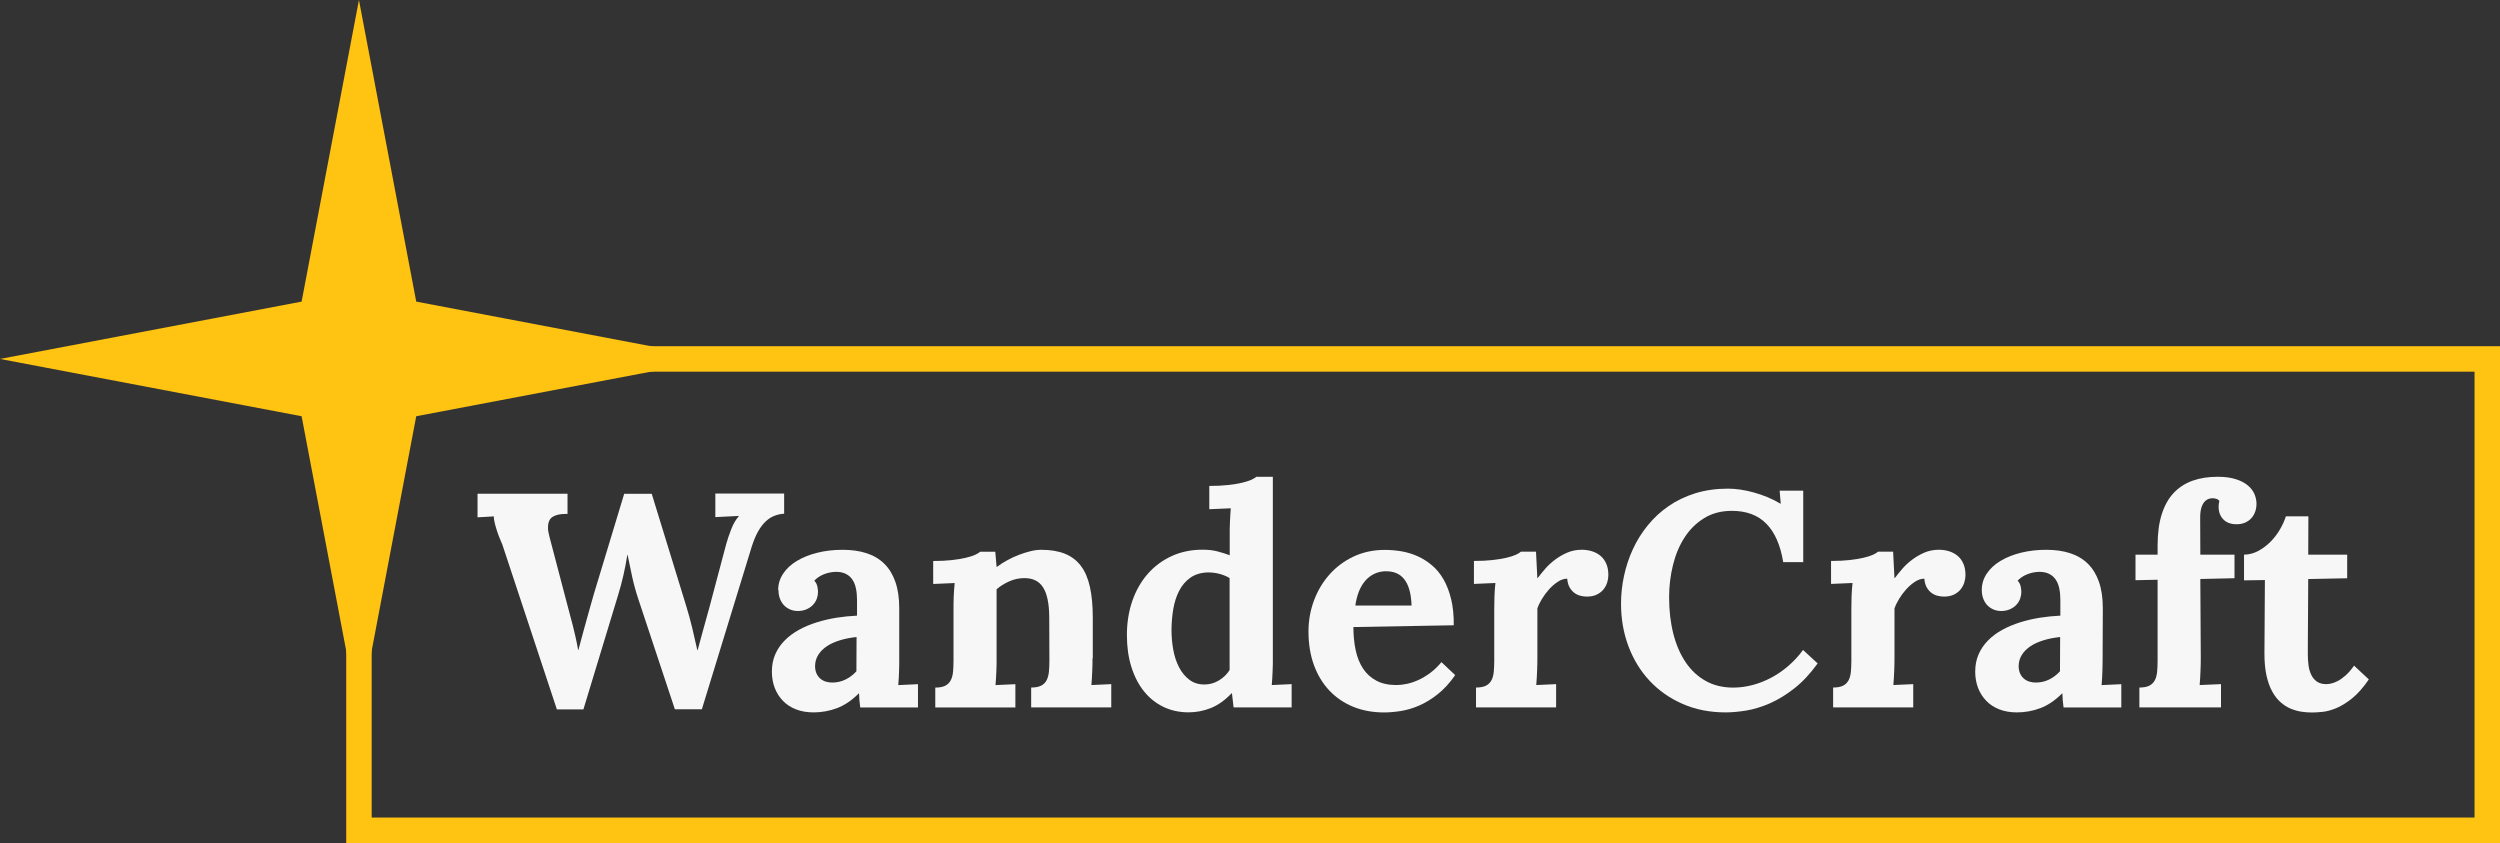
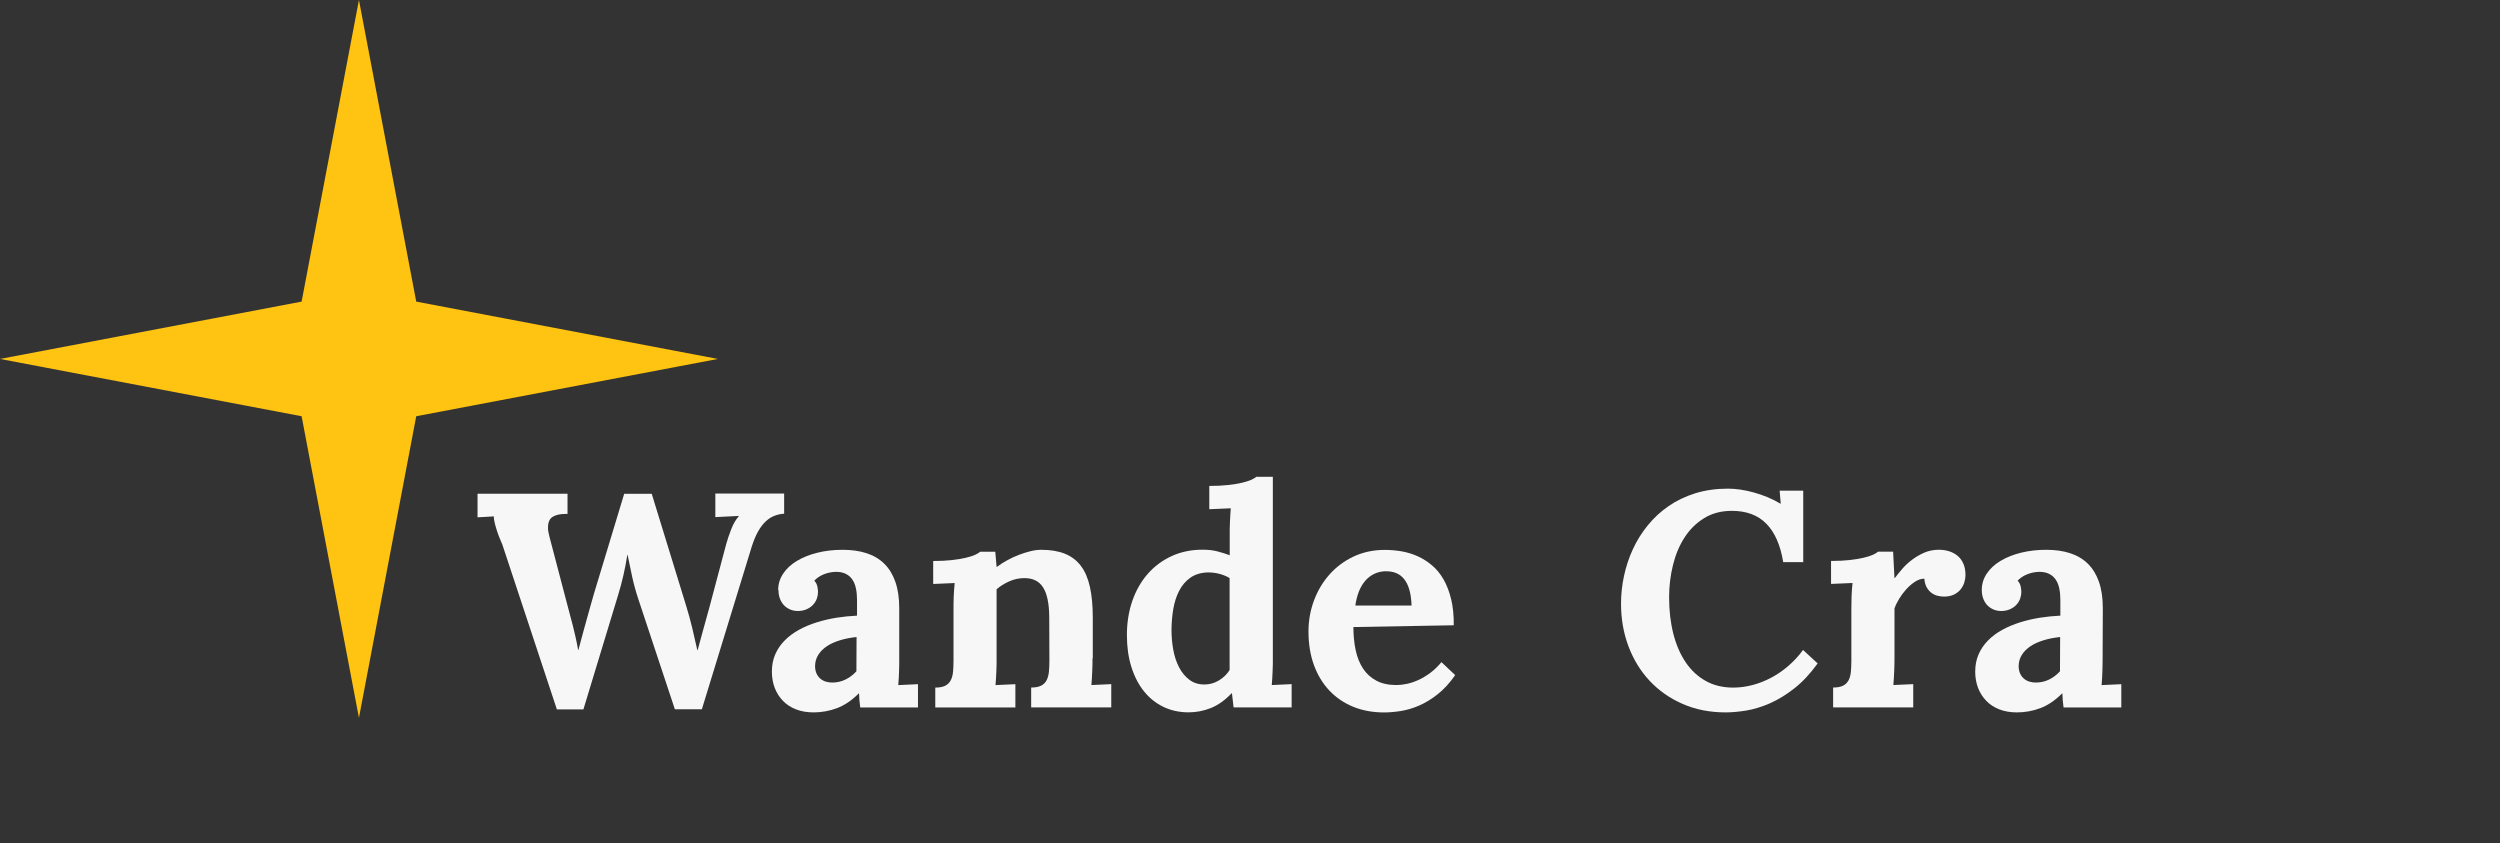
<svg xmlns="http://www.w3.org/2000/svg" id="Layer_1" version="1.1" viewBox="0 0 490.95 165.55">
  <rect x="0" y="0" width="490.95" height="165.55" fill="#333333" stroke="none" />
  <defs>
    <style> .st0 { fill: #ffc312; } .st1 { fill: none; stroke: #ffc312; stroke-miterlimit: 10; stroke-width: 5px; } .st2 { fill: #f7f7f7; } </style>
  </defs>
  <g>
    <path class="st2" d="M127.97,96.92l6.8,22.12c.43,1.41.82,2.82,1.16,4.23.34,1.42.68,2.89,1.01,4.41h.06c.35-1.35.72-2.7,1.11-4.06s.78-2.77,1.17-4.23l3.34-12.57c.27-.96.6-1.94,1-2.94.39-1.01.88-1.84,1.46-2.5v-.06l-4.6.23v-4.63h13.51v3.96c-.66.04-1.3.18-1.9.41-.61.23-1.18.6-1.71,1.1-.54.5-1.04,1.15-1.49,1.95-.46.8-.87,1.79-1.25,2.96l-9.81,31.99h-5.3l-7.12-21.47c-.53-1.58-.95-3.11-1.27-4.58s-.62-2.9-.89-4.26h-.06c-.22,1.37-.46,2.68-.75,3.93-.28,1.25-.63,2.55-1.04,3.9l-6.83,22.5h-5.21l-10.69-32.31c-.22-.49-.42-1-.63-1.52s-.39-1.04-.54-1.54c-.16-.5-.28-.96-.38-1.39s-.15-.81-.15-1.14l-3.19.18v-4.63h17.67v3.96h-.35c-1.09,0-1.95.19-2.56.57s-.92,1.06-.92,2.04c-.02.27,0,.57.06.88s.14.65.23,1.03l3.6,13.71c.18.68.35,1.33.51,1.93.17.61.33,1.24.5,1.89s.33,1.36.5,2.11.34,1.61.51,2.56h.06c.1-.35.23-.86.41-1.54s.38-1.42.6-2.23c.22-.81.46-1.66.7-2.53.24-.88.48-1.71.7-2.5.22-.79.42-1.49.6-2.11s.31-1.07.41-1.36l5.57-18.4h5.42l-.03-.05h0Z" />
    <path class="st2" d="M152.82,115.87c0-1.17.33-2.25.98-3.22.65-.98,1.55-1.81,2.7-2.5,1.14-.69,2.49-1.23,4.03-1.61s3.19-.57,4.95-.57,3.33.22,4.7.67c1.38.45,2.54,1.14,3.49,2.08.95.94,1.67,2.13,2.17,3.57.5,1.45.75,3.16.75,5.16v10.9c0,.41-.02.85-.03,1.32s-.03.95-.06,1.45-.06.97-.1,1.42l3.87-.18v4.57h-11.34c-.08-.57-.13-1.04-.16-1.42s-.05-.82-.07-1.33h-.06c-1.37,1.37-2.79,2.33-4.28,2.89-1.48.56-3.02.83-4.6.83-1.29,0-2.44-.2-3.46-.6-1.02-.4-1.87-.96-2.56-1.68-.69-.72-1.23-1.57-1.6-2.53-.37-.97-.56-2.03-.56-3.18,0-1.27.22-2.41.67-3.43.45-1.02,1.07-1.92,1.86-2.72s1.72-1.49,2.8-2.08c1.07-.59,2.23-1.07,3.47-1.46s2.53-.69,3.88-.91c1.35-.21,2.7-.35,4.04-.41v-3.13c0-.8-.07-1.54-.21-2.21s-.37-1.25-.7-1.74-.77-.87-1.32-1.14-1.23-.4-2.05-.38c-.82.04-1.58.21-2.29.5s-1.31.7-1.82,1.23c.31.33.51.71.6,1.14.09.43.13.79.13,1.08,0,.43-.08.86-.23,1.3-.16.44-.4.84-.73,1.2s-.75.66-1.26.89c-.51.23-1.11.35-1.82.35-.59-.02-1.11-.14-1.58-.37-.47-.22-.86-.52-1.17-.88s-.55-.79-.72-1.27c-.17-.49-.25-1.02-.25-1.58v-.02h-.06ZM168.2,125.1c-1.13.12-2.2.32-3.19.62s-1.86.68-2.59,1.16-1.31,1.05-1.73,1.72-.63,1.43-.63,2.29c.02.57.13,1.05.32,1.44s.44.72.75.97c.3.25.65.44,1.05.56.4.12.82.18,1.25.18.94,0,1.81-.2,2.61-.59s1.51-.93,2.14-1.62l.03-6.73h-.01Z" />
    <path class="st2" d="M214.54,129.29v1.05c0,.41-.02.85-.04,1.32-.02.47-.04.95-.07,1.45s-.06.97-.1,1.42l3.9-.18v4.57h-15.73v-3.9c.84,0,1.5-.13,1.98-.38s.83-.61,1.07-1.08c.23-.47.38-1.03.44-1.68s.09-1.38.09-2.18l-.03-8.54c-.02-2.63-.42-4.56-1.2-5.79s-2-1.84-3.66-1.84c-1.04,0-2.04.21-3,.64-.97.43-1.79.95-2.48,1.55v14.63c0,.41-.02.85-.04,1.32-.02.47-.04.95-.07,1.45-.03.5-.06.97-.1,1.42l3.9-.18v4.57h-15.73v-3.9c.84,0,1.5-.13,1.98-.38s.83-.62,1.07-1.08.38-1.03.44-1.68.09-1.38.09-2.18v-10.11c0-.72,0-1.53.04-2.42s.09-1.78.19-2.68l-4.22.18v-4.51c1.39,0,2.61-.06,3.68-.18,1.06-.12,1.97-.27,2.72-.45s1.36-.37,1.82-.58.8-.41,1.01-.61h2.96l.26,2.96h.09c.59-.45,1.25-.88,2.01-1.29.75-.41,1.52-.77,2.31-1.07s1.56-.54,2.31-.72,1.43-.26,2.04-.26c1.84,0,3.39.26,4.67.78s2.32,1.31,3.13,2.39c.81,1.07,1.4,2.45,1.77,4.13.37,1.68.56,3.67.56,5.98v8.06l-.04-.02h-.02Z" />
    <path class="st2" d="M249.96,93.64v36.7c0,.41-.02.85-.04,1.32-.02.47-.04.95-.07,1.45s-.06.97-.1,1.42l3.9-.18v4.57h-11.4l-.32-2.78h-.06c-1.33,1.39-2.7,2.36-4.12,2.92s-2.87.83-4.35.83c-1.8,0-3.44-.36-4.92-1.07s-2.76-1.73-3.82-3.05c-1.06-1.32-1.89-2.92-2.48-4.79s-.88-3.97-.88-6.3.36-4.65,1.07-6.69,1.72-3.8,3.02-5.29c1.3-1.48,2.86-2.65,4.69-3.49s3.85-1.26,6.08-1.26c1.11,0,2.09.11,2.94.34.85.22,1.65.47,2.39.75v-5.03c0-.41.02-.85.04-1.32.02-.47.04-.95.07-1.45s.06-.97.1-1.42l-4.22.18v-4.57c1.39,0,2.61-.06,3.68-.18,1.06-.12,1.97-.26,2.72-.44s1.36-.37,1.82-.57c.46-.21.8-.41,1.01-.6h3.25ZM236.52,134.42c1.02,0,1.96-.26,2.84-.79s1.58-1.21,2.11-2.05v-18.05c-.43-.29-1.03-.55-1.79-.78-.76-.22-1.58-.34-2.46-.34-1.39.04-2.54.39-3.46,1.04-.92.65-1.65,1.51-2.2,2.58-.55,1.06-.93,2.27-1.16,3.62-.22,1.35-.34,2.72-.34,4.13,0,1.29.12,2.57.35,3.84.23,1.27.61,2.41,1.13,3.41.52,1.01,1.19,1.82,2.01,2.45.82.63,1.81.94,2.96.94h0Z" />
    <path class="st2" d="M285.5,122.79l-19.72.35c0,1.64.15,3.16.45,4.56.3,1.4.79,2.6,1.45,3.6.66,1.01,1.53,1.8,2.61,2.37,1.07.58,2.39.86,3.96.86.6,0,1.28-.08,2.02-.23.74-.16,1.5-.41,2.27-.76.77-.35,1.55-.82,2.33-1.39.78-.58,1.51-1.28,2.2-2.12l2.7,2.55c-1.07,1.54-2.22,2.79-3.43,3.75s-2.43,1.7-3.65,2.23-2.42.88-3.6,1.07-2.28.28-3.3.28c-2.21,0-4.22-.37-6.04-1.11s-3.38-1.81-4.69-3.19c-1.31-1.39-2.32-3.06-3.03-5.01s-1.07-4.15-1.07-6.59c0-2.11.36-4.13,1.07-6.05.71-1.92,1.72-3.63,3.03-5.11s2.89-2.67,4.73-3.54,3.9-1.32,6.17-1.32c1.11,0,2.22.1,3.33.29,1.1.2,2.16.52,3.16.98,1.01.46,1.94,1.06,2.81,1.8.87.74,1.62,1.66,2.24,2.75s1.12,2.38,1.48,3.87c.36,1.48.53,3.19.51,5.13v-.02h0ZM272.26,112.18c-.88,0-1.67.17-2.36.5-.69.33-1.29.79-1.8,1.38-.51.59-.92,1.29-1.25,2.12-.32.83-.55,1.74-.69,2.74h11.04c-.04-1.23-.19-2.27-.44-3.13s-.6-1.56-1.04-2.09c-.44-.54-.95-.92-1.54-1.16s-1.23-.35-1.93-.35h0Z" />
-     <path class="st2" d="M310.61,107.96c.7,0,1.37.1,2.01.29.63.2,1.19.49,1.67.89s.86.91,1.14,1.54c.28.63.42,1.38.42,2.26,0,.47-.08.95-.23,1.45-.16.5-.4.95-.73,1.36-.33.41-.77.75-1.3,1.01-.54.26-1.19.4-1.95.4-.41,0-.83-.05-1.26-.16-.43-.11-.83-.29-1.19-.56-.36-.26-.67-.62-.94-1.07-.26-.45-.42-1.03-.48-1.73-.61,0-1.22.2-1.83.6-.62.4-1.19.9-1.73,1.49-.54.6-1.01,1.24-1.42,1.92s-.7,1.3-.88,1.85v9.79c0,.29,0,.64-.01,1.05s-.02.85-.04,1.32c-.02.47-.04.95-.07,1.45s-.06.97-.1,1.42l3.9-.18v4.57h-15.73v-3.9c.84,0,1.5-.13,1.98-.38s.83-.62,1.07-1.08.38-1.03.44-1.68.09-1.38.09-2.18v-10.11c0-.72.01-1.53.04-2.42s.09-1.78.19-2.68l-4.22.18v-4.51c1.39,0,2.61-.06,3.68-.18,1.06-.12,1.97-.27,2.72-.45s1.36-.37,1.82-.58c.46-.21.8-.41,1.01-.61h2.96l.26,5.16h.09c.39-.53.86-1.11,1.42-1.76s1.2-1.25,1.93-1.8,1.54-1.03,2.42-1.41,1.84-.57,2.87-.57h-.02Z" />
    <path class="st2" d="M327.78,117.31c0,2.6.28,4.98.83,7.15s1.37,4.04,2.43,5.61c1.06,1.57,2.38,2.79,3.94,3.66,1.56.87,3.36,1.3,5.39,1.3,1.25,0,2.51-.17,3.78-.5s2.5-.82,3.69-1.45c1.19-.63,2.32-1.41,3.38-2.33s2.02-1.95,2.86-3.11l2.87,2.64c-1.46,2.03-3,3.67-4.6,4.92s-3.19,2.22-4.78,2.92c-1.58.69-3.12,1.16-4.6,1.41-1.48.24-2.84.37-4.07.37-3.11,0-5.92-.55-8.45-1.66-2.53-1.1-4.69-2.62-6.49-4.54s-3.18-4.18-4.16-6.78c-.98-2.6-1.46-5.39-1.46-8.38,0-1.82.19-3.64.59-5.46.39-1.83.97-3.57,1.74-5.24s1.74-3.23,2.92-4.67c1.17-1.45,2.53-2.71,4.09-3.78,1.55-1.07,3.3-1.91,5.24-2.52,1.94-.6,4.08-.91,6.4-.91.78,0,1.61.06,2.48.19.87.13,1.75.32,2.65.57s1.79.56,2.67.92,1.72.79,2.52,1.27h.06l-.21-2.55h4.63v14.03h-3.93c-.55-3.34-1.65-5.85-3.31-7.54s-3.92-2.53-6.77-2.53c-2.09,0-3.91.48-5.46,1.44s-2.84,2.23-3.85,3.81c-1.02,1.58-1.77,3.39-2.27,5.43s-.75,4.15-.75,6.31Z" />
    <path class="st2" d="M380.74,107.96c.7,0,1.37.1,2.01.29.63.2,1.19.49,1.67.89s.86.91,1.14,1.54c.28.63.42,1.38.42,2.26,0,.47-.08.95-.23,1.45-.16.5-.4.95-.73,1.36-.33.41-.77.75-1.3,1.01-.54.26-1.19.4-1.95.4-.41,0-.83-.05-1.26-.16-.43-.11-.83-.29-1.19-.56-.36-.26-.67-.62-.94-1.07-.26-.45-.42-1.03-.48-1.73-.61,0-1.22.2-1.83.6-.62.4-1.19.9-1.73,1.49-.54.6-1.01,1.24-1.42,1.92s-.7,1.3-.88,1.85v9.79c0,.29,0,.64-.01,1.05s-.02.85-.04,1.32c-.02.47-.04.95-.07,1.45s-.06.97-.1,1.42l3.9-.18v4.57h-15.73v-3.9c.84,0,1.5-.13,1.98-.38s.83-.62,1.07-1.08.38-1.03.44-1.68.09-1.38.09-2.18v-10.11c0-.72.01-1.53.04-2.42s.09-1.78.19-2.68l-4.22.18v-4.51c1.39,0,2.61-.06,3.68-.18,1.06-.12,1.97-.27,2.72-.45s1.36-.37,1.82-.58c.46-.21.8-.41,1.01-.61h2.96l.26,5.16h.09c.39-.53.86-1.11,1.42-1.76s1.2-1.25,1.93-1.8,1.54-1.03,2.42-1.41,1.84-.57,2.87-.57h-.02Z" />
    <path class="st2" d="M389.18,115.87c0-1.17.33-2.25.98-3.22.65-.98,1.55-1.81,2.7-2.5,1.14-.69,2.49-1.23,4.03-1.61s3.19-.57,4.95-.57,3.33.22,4.7.67c1.38.45,2.54,1.14,3.49,2.08.95.94,1.67,2.13,2.17,3.57.5,1.45.75,3.16.75,5.16,0,1.02,0,1.91-.01,2.68s-.01,1.51-.01,2.23,0,1.46-.01,2.24-.01,1.68-.01,2.7c0,.29,0,.64-.01,1.05s-.02.85-.03,1.32-.03.95-.06,1.45-.06.97-.1,1.42l3.87-.18v4.57h-11.34c-.08-.57-.13-1.04-.16-1.42s-.05-.82-.07-1.33h-.06c-1.37,1.37-2.79,2.33-4.28,2.89-1.48.56-3.02.83-4.6.83-1.29,0-2.44-.2-3.46-.6-1.02-.4-1.87-.96-2.56-1.68-.69-.72-1.23-1.57-1.6-2.53-.37-.97-.56-2.03-.56-3.18,0-1.27.22-2.41.67-3.43.45-1.02,1.07-1.92,1.86-2.72.79-.8,1.72-1.49,2.8-2.08,1.07-.59,2.23-1.07,3.47-1.46s2.53-.69,3.88-.91c1.35-.21,2.7-.35,4.04-.41v-3.13c0-.8-.07-1.54-.21-2.21-.14-.67-.37-1.25-.7-1.74-.33-.49-.77-.87-1.32-1.14-.55-.27-1.23-.4-2.05-.38-.82.04-1.58.21-2.29.5s-1.31.7-1.82,1.23c.31.33.51.71.6,1.14s.13.79.13,1.08c0,.43-.08.86-.23,1.3-.16.44-.4.84-.73,1.2-.33.36-.75.66-1.26.89-.51.23-1.11.35-1.82.35-.59-.02-1.11-.14-1.58-.37-.47-.22-.86-.52-1.17-.88-.31-.36-.55-.79-.72-1.27-.17-.49-.25-1.02-.25-1.58v-.02h0ZM404.56,125.1c-1.13.12-2.2.32-3.19.62s-1.86.68-2.59,1.16-1.31,1.05-1.73,1.72-.63,1.43-.63,2.29c.02.57.13,1.05.32,1.44s.44.72.75.97c.3.25.65.44,1.05.56s.82.18,1.25.18c.94,0,1.81-.2,2.61-.59s1.51-.93,2.14-1.62l.03-6.73h0Z" />
-     <path class="st2" d="M432.1,113.7l.09,15.47c0,.29,0,.65-.01,1.07-.01.42-.02.87-.04,1.36-.02.49-.04.99-.07,1.49-.03.51-.06.99-.1,1.44l4.19-.18v4.57h-16.03v-3.9c.84,0,1.5-.13,1.98-.38s.83-.62,1.07-1.08.38-1.03.44-1.68.09-1.38.09-2.18v-15.85l-4.34.09v-5.01h4.34v-1.76c0-2.42.27-4.49.82-6.2.55-1.71,1.33-3.11,2.36-4.19s2.27-1.88,3.72-2.39,3.08-.76,4.88-.76c1.41,0,2.6.16,3.57.47.98.31,1.77.72,2.37,1.23s1.04,1.07,1.3,1.7c.26.63.4,1.25.4,1.88,0,.55-.08,1.06-.25,1.55-.17.49-.42.92-.75,1.29s-.74.66-1.23.88c-.49.22-1.05.32-1.7.32-1.11,0-1.98-.32-2.59-.96-.62-.64-.92-1.47-.92-2.48,0-.33.05-.72.15-1.17-.2-.21-.43-.35-.7-.41-.27-.06-.49-.09-.64-.09-.51.02-.92.15-1.23.38-.31.23-.56.53-.73.88-.18.35-.3.74-.37,1.17s-.1.86-.1,1.29l.03,7.36h6.71v4.63l-6.68.15h-.03,0Z" />
-     <path class="st2" d="M440.66,108.93c1.04-.02,2-.28,2.9-.78s1.7-1.12,2.42-1.86c.71-.74,1.32-1.55,1.82-2.43s.86-1.7,1.1-2.46h4.42l-.03,7.53h7.65v4.63l-7.65.15c-.02,2.84-.03,5.19-.04,7.06-.01,1.87-.02,3.36-.03,4.49-.01,1.12-.01,1.93-.01,2.41v.84c0,.7.04,1.4.13,2.1s.26,1.32.53,1.88.63,1.01,1.11,1.35c.48.34,1.1.51,1.86.51.25,0,.57-.04.95-.12s.81-.24,1.29-.49.99-.61,1.54-1.09c.55-.48,1.1-1.13,1.67-1.93l2.9,2.7c-1.09,1.6-2.19,2.84-3.28,3.72s-2.14,1.52-3.13,1.93-1.9.65-2.72.73-1.5.12-2.05.12c-.66,0-1.35-.05-2.07-.16-.71-.11-1.42-.31-2.11-.6-.69-.29-1.35-.71-1.96-1.25-.62-.54-1.16-1.23-1.64-2.09s-.85-1.9-1.13-3.12c-.27-1.22-.41-2.66-.41-4.32l.09-14.47-4.1.06v-5.01l-.02-.03h0Z" />
  </g>
  <g>
    <polygon class="st0" points="81.74 81.74 140.97 70.49 81.74 59.23 70.49 0 59.23 59.23 0 70.49 59.23 81.74 70.49 140.97 81.74 81.74" />
-     <polyline class="st1" points="70.49 70.49 488.45 70.49 488.45 163.05 70.49 163.05 70.49 70.49" />
  </g>
</svg>